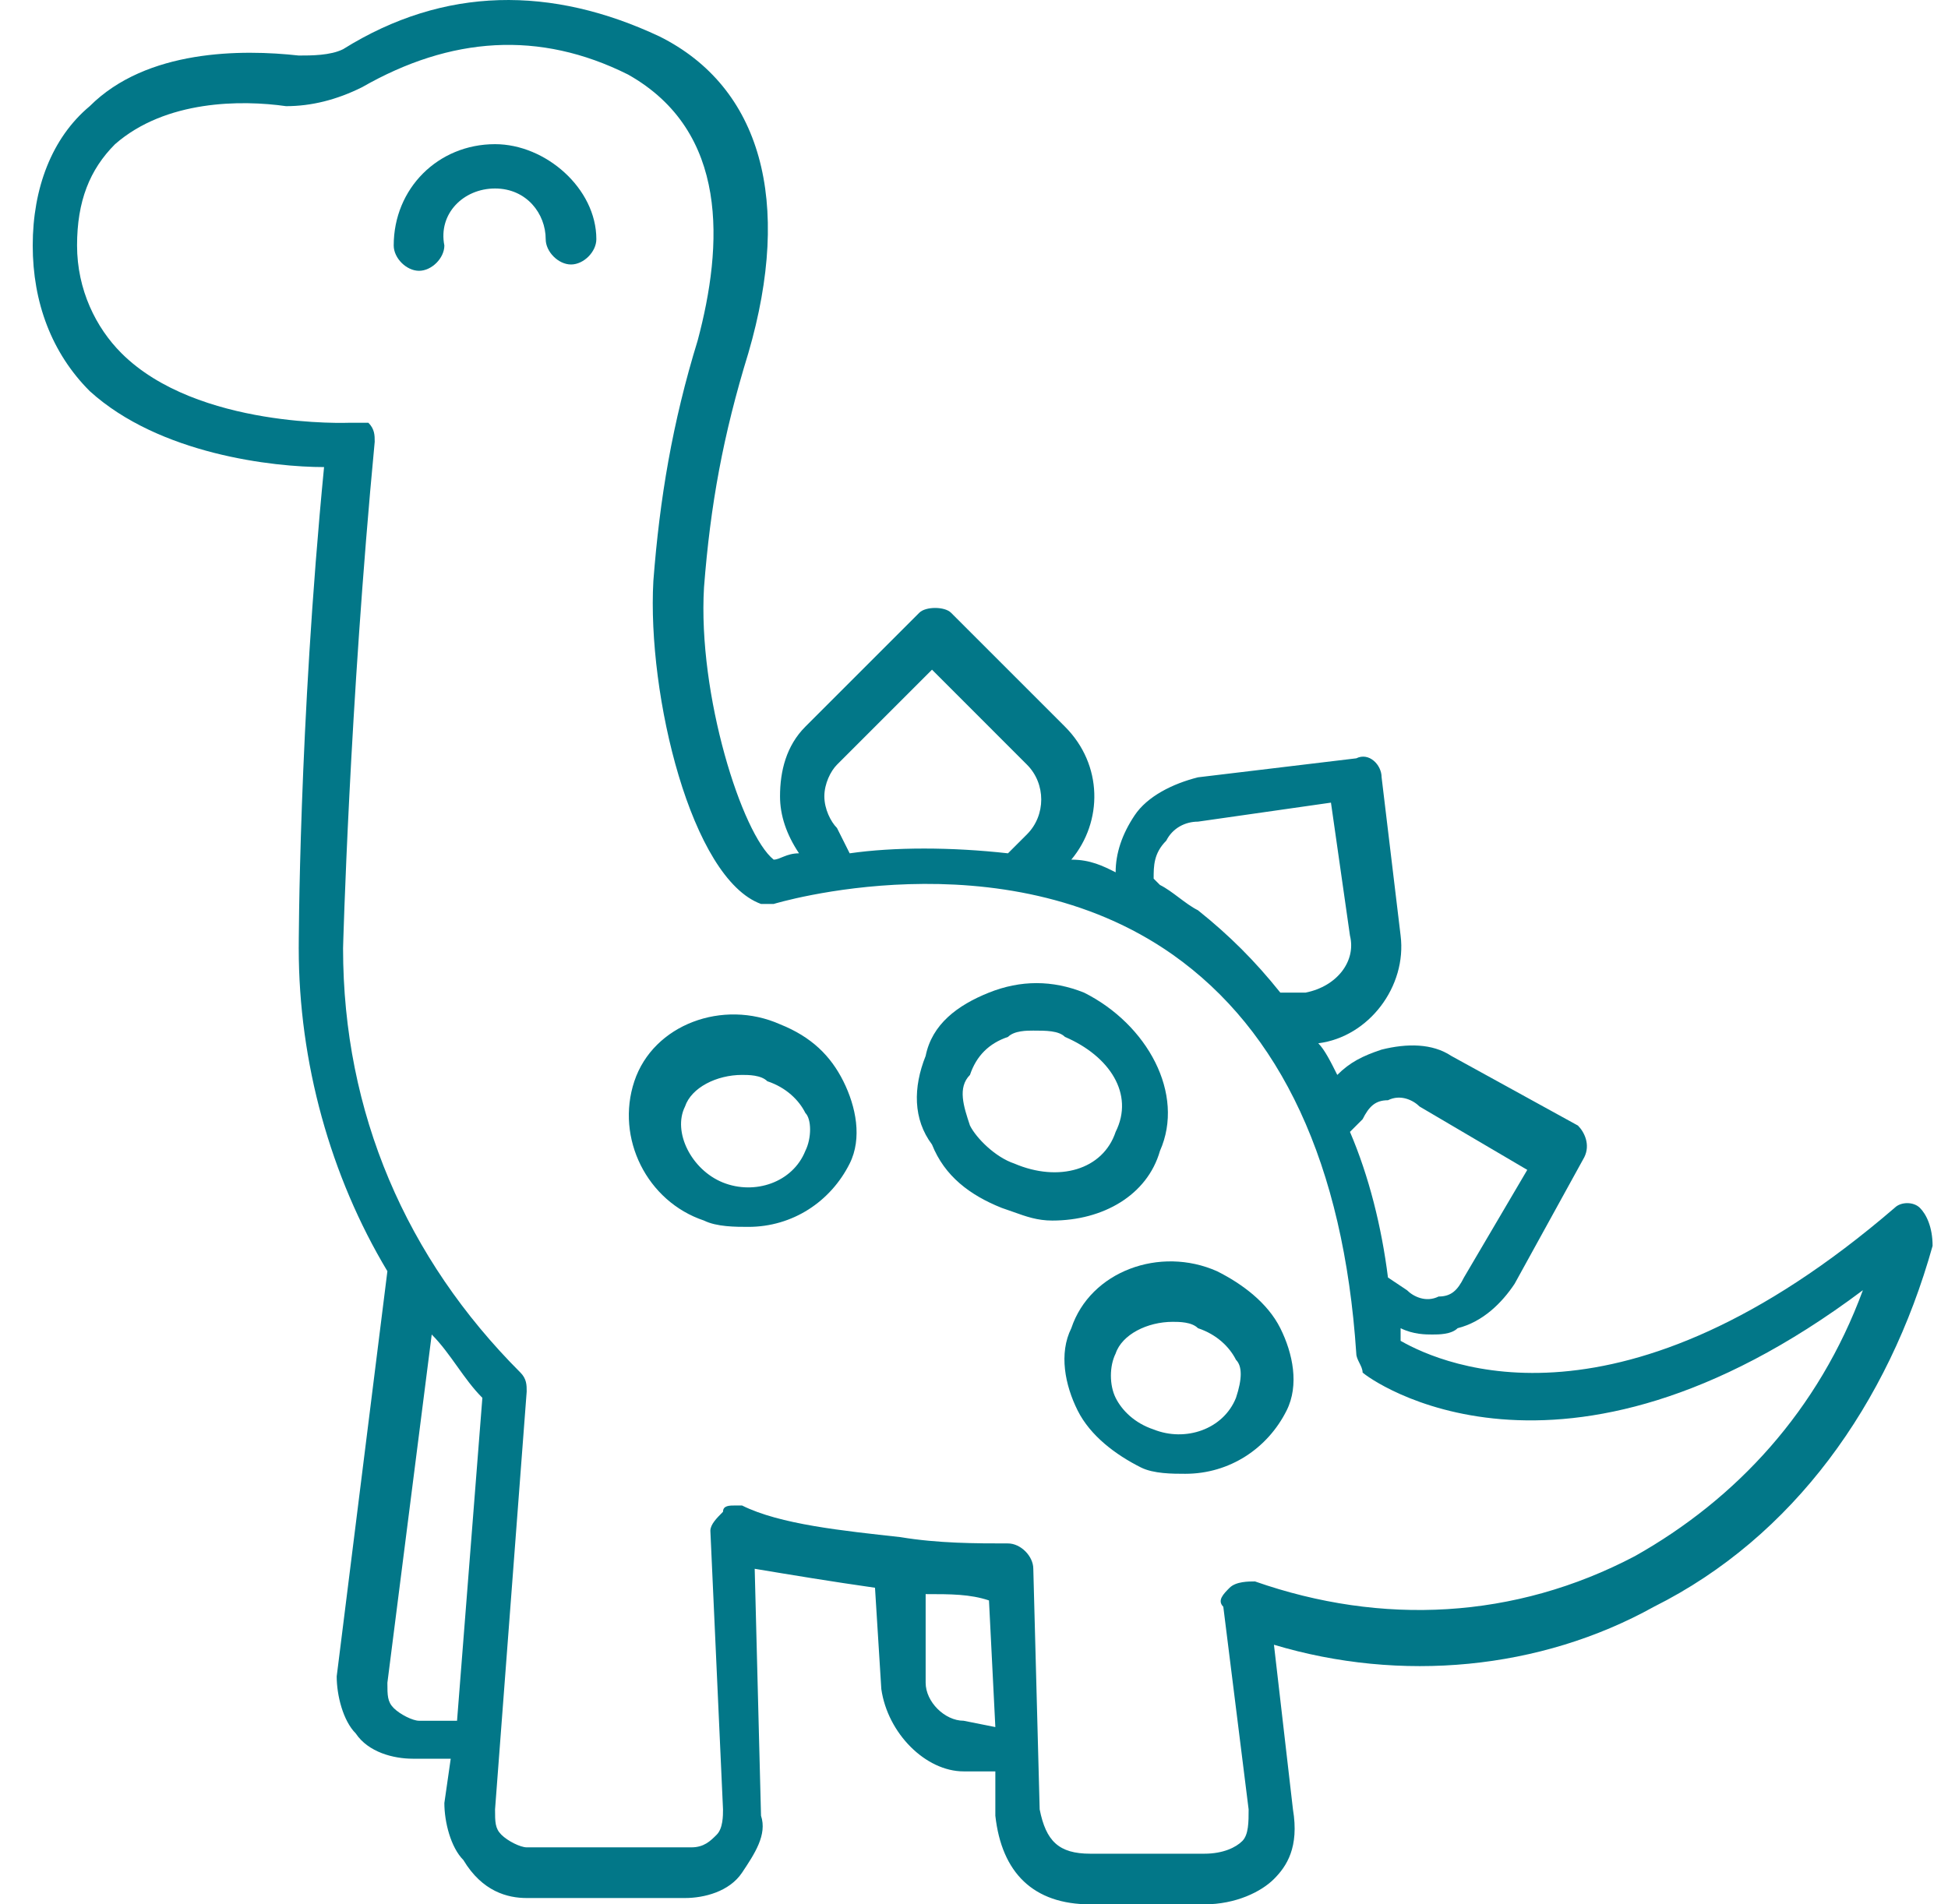
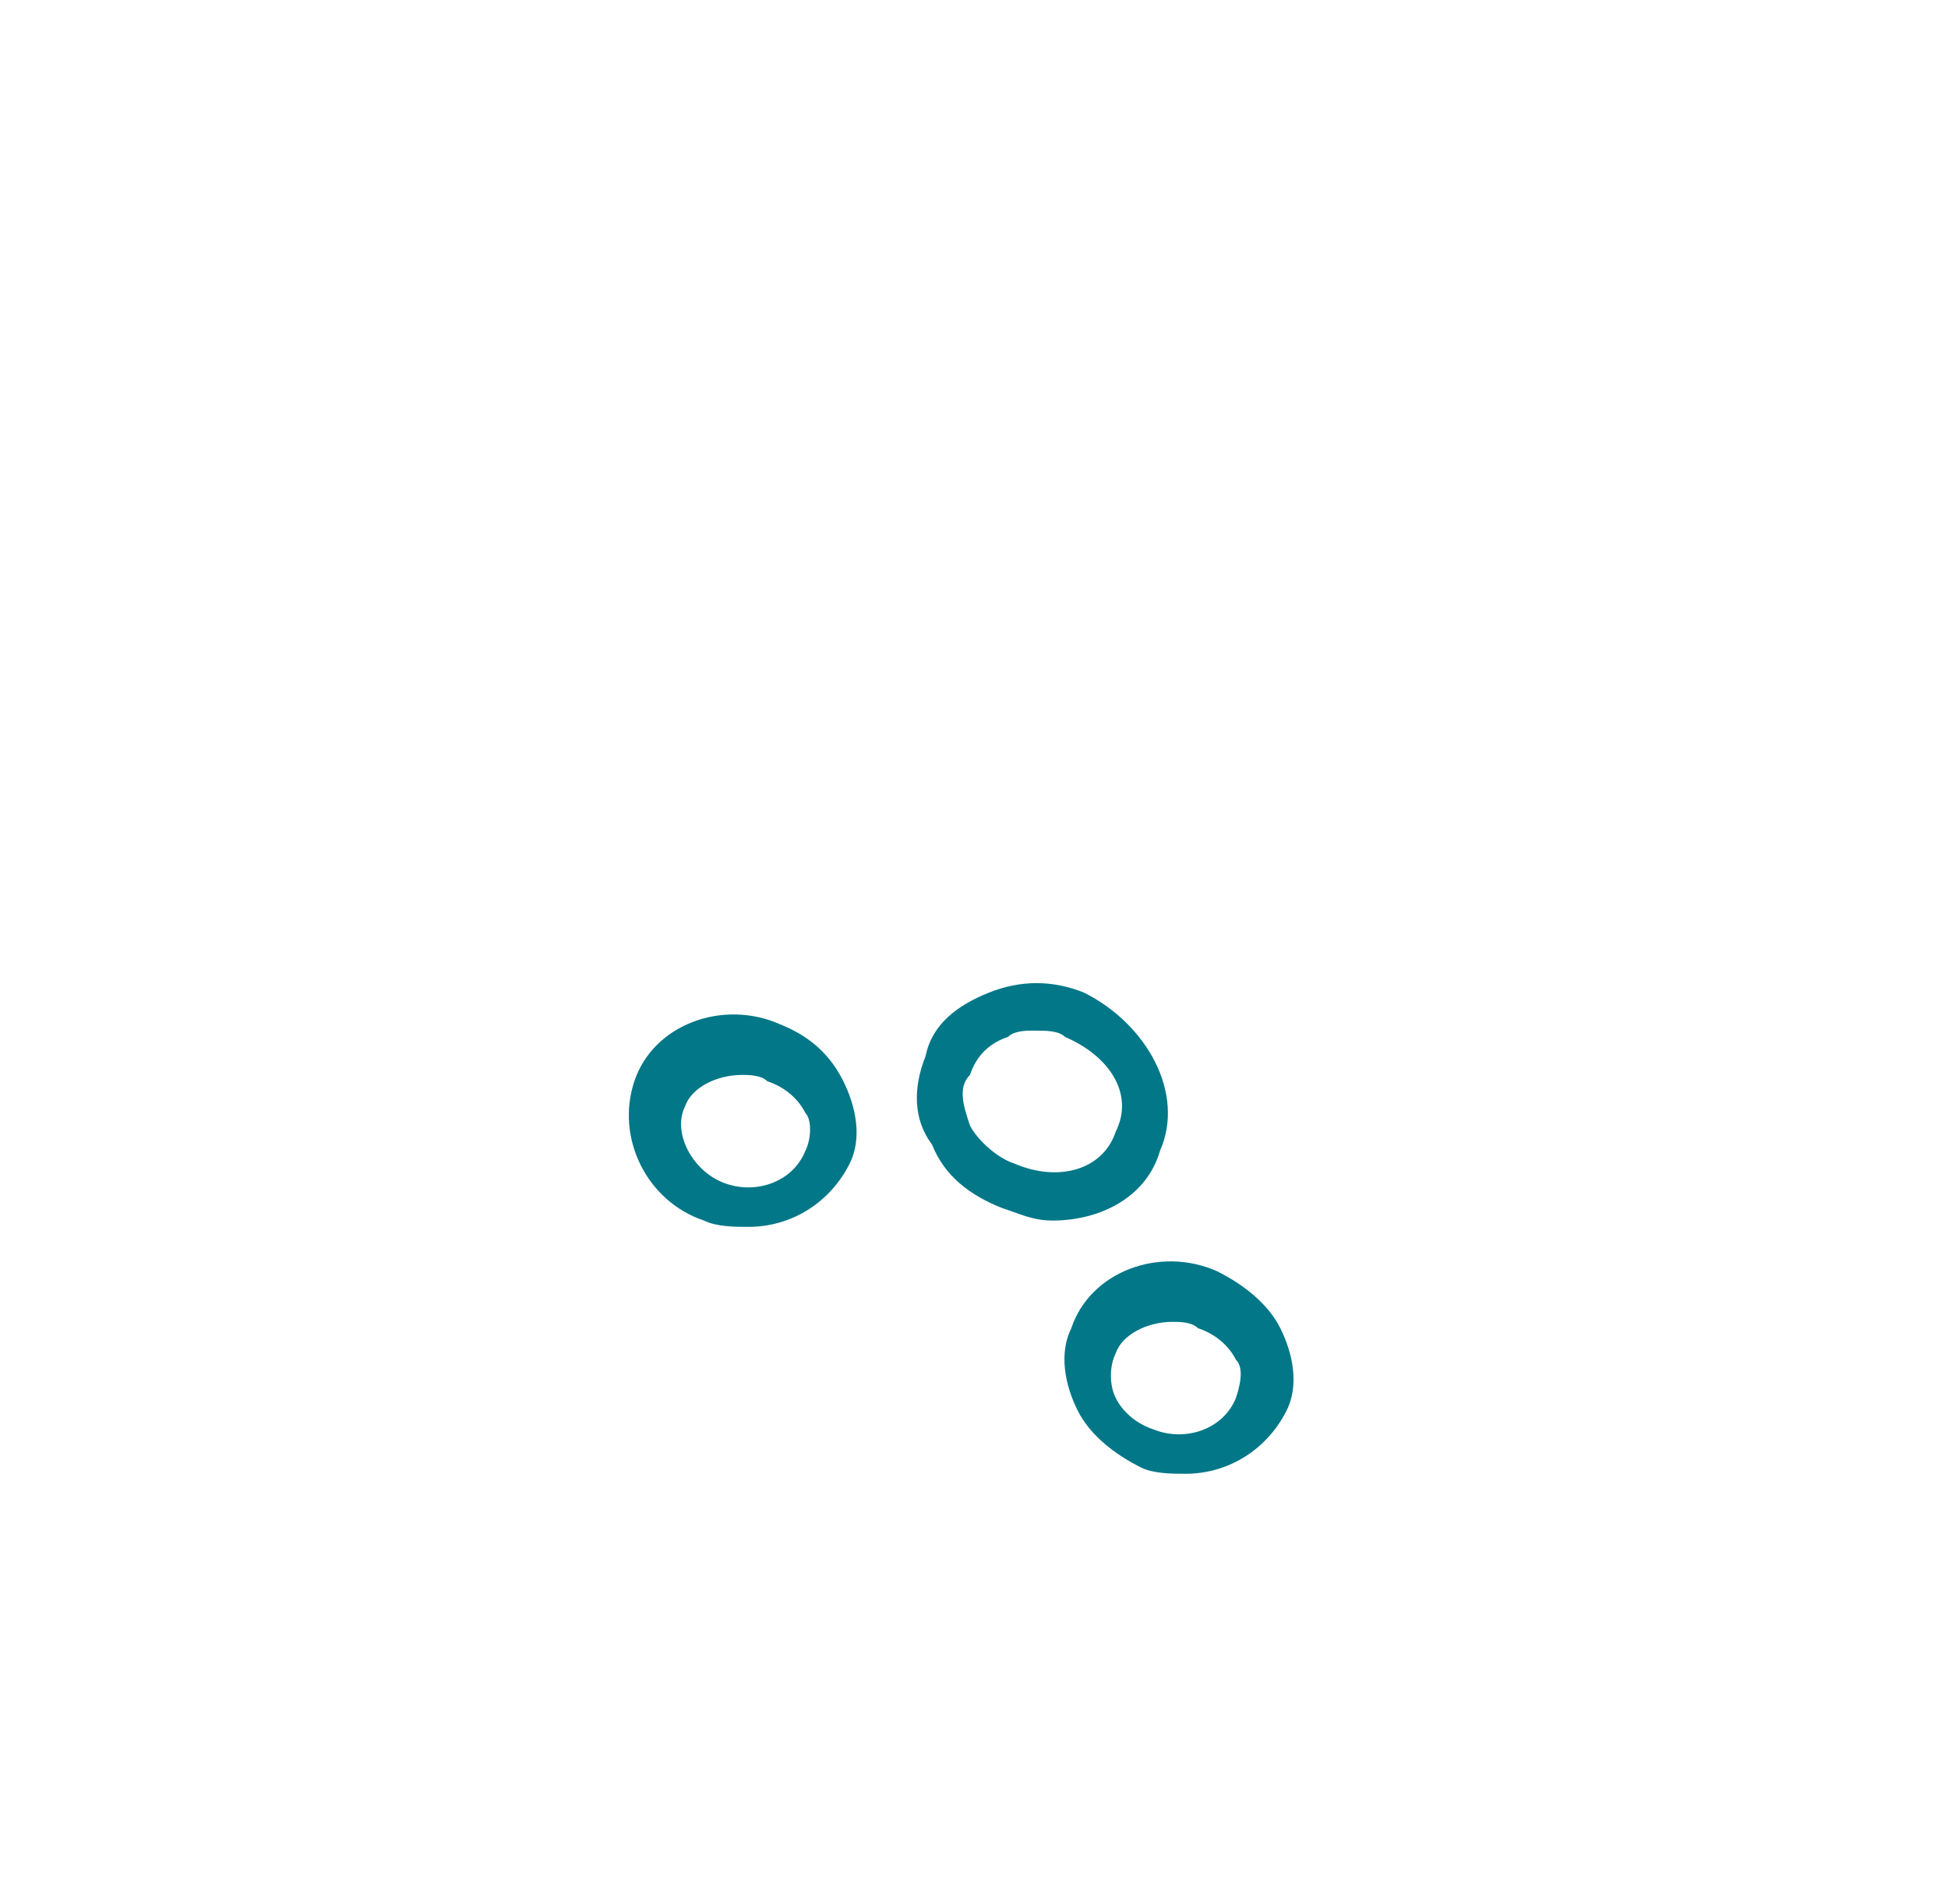
<svg xmlns="http://www.w3.org/2000/svg" width="45" height="44" viewBox="0 0 45 44" fill="none">
-   <path d="M44.351 27.908C44.205 27.762 43.912 27.762 43.766 27.908C37.475 33.321 33.379 31.565 32.355 30.98C32.355 30.834 32.355 30.834 32.355 30.688C32.648 30.834 32.94 30.834 33.087 30.834C33.233 30.834 33.526 30.834 33.672 30.688C34.257 30.541 34.696 30.102 34.988 29.663L36.598 26.738C36.744 26.445 36.598 26.152 36.451 26.006L33.526 24.397C33.087 24.105 32.502 24.105 31.916 24.251C31.477 24.397 31.185 24.543 30.892 24.836C30.746 24.543 30.6 24.251 30.453 24.105C31.624 23.958 32.502 22.788 32.355 21.617L31.916 17.96C31.916 17.668 31.624 17.375 31.331 17.521L27.674 17.96C27.089 18.107 26.504 18.399 26.211 18.838C25.918 19.277 25.772 19.716 25.772 20.155C25.48 20.008 25.187 19.862 24.748 19.862C25.48 18.984 25.48 17.668 24.602 16.79L21.969 14.157C21.822 14.01 21.383 14.01 21.237 14.157L18.604 16.79C18.165 17.229 18.019 17.814 18.019 18.399C18.019 18.838 18.165 19.277 18.458 19.716C18.165 19.716 18.019 19.862 17.872 19.862C17.141 19.277 16.117 16.058 16.263 13.572C16.41 11.67 16.702 10.06 17.287 8.159C18.311 4.648 17.58 2.015 15.239 0.844C12.752 -0.326 10.265 -0.326 7.925 1.137C7.632 1.283 7.193 1.283 6.901 1.283C5.584 1.137 3.39 1.137 2.073 2.453C1.195 3.185 0.756 4.355 0.756 5.672C0.756 6.988 1.195 8.159 2.073 9.037C3.682 10.499 6.315 10.792 7.486 10.792C6.901 16.79 6.901 21.91 6.901 21.91C6.901 24.543 7.632 27.177 8.949 29.371L7.778 38.733C7.778 39.172 7.925 39.758 8.217 40.05C8.51 40.489 9.095 40.635 9.534 40.635H10.412L10.265 41.659C10.265 42.098 10.412 42.683 10.704 42.976C11.143 43.707 11.728 43.854 12.167 43.854H15.824C16.263 43.854 16.848 43.707 17.141 43.269C17.434 42.83 17.726 42.391 17.58 41.952L17.434 36.247C18.311 36.393 19.189 36.539 20.213 36.685L20.359 39.026C20.506 40.05 21.383 40.928 22.261 40.928H22.993V41.952C23.139 43.269 23.87 44 25.187 44H27.82C28.552 44 29.137 43.707 29.429 43.415C29.722 43.122 30.015 42.683 29.868 41.806L29.429 38.002C32.355 38.88 35.574 38.587 38.207 37.124C41.425 35.515 43.62 32.443 44.644 28.786C44.644 28.347 44.497 28.054 44.351 27.908ZM31.477 25.86C31.624 25.567 31.77 25.421 32.063 25.421C32.355 25.275 32.648 25.421 32.794 25.567L35.281 27.03L33.818 29.517C33.672 29.81 33.526 29.956 33.233 29.956C32.94 30.102 32.648 29.956 32.502 29.81L32.063 29.517C31.916 28.347 31.624 27.177 31.185 26.152L31.477 25.86ZM26.65 20.301C26.65 20.008 26.65 19.716 26.942 19.423C27.089 19.131 27.381 18.984 27.674 18.984L30.746 18.545L31.185 21.617C31.331 22.203 30.892 22.788 30.161 22.934H29.576C28.991 22.203 28.405 21.617 27.674 21.032C27.381 20.886 27.089 20.593 26.796 20.447L26.65 20.301ZM19.335 19.131C19.189 18.984 19.043 18.692 19.043 18.399C19.043 18.107 19.189 17.814 19.335 17.668L21.53 15.473L23.724 17.668C24.163 18.107 24.163 18.838 23.724 19.277L23.285 19.716C21.969 19.569 20.652 19.569 19.628 19.716L19.335 19.131ZM9.68 39.758C9.534 39.758 9.241 39.611 9.095 39.465C8.949 39.319 8.949 39.172 8.949 38.88L9.973 30.834C10.412 31.273 10.704 31.858 11.143 32.297L10.558 39.758H9.68ZM22.261 39.758C21.822 39.758 21.383 39.319 21.383 38.88V36.832C21.969 36.832 22.407 36.832 22.846 36.978L22.993 39.904L22.261 39.758ZM37.768 35.954C34.988 37.417 31.916 37.563 28.991 36.539C28.844 36.539 28.552 36.539 28.405 36.685C28.259 36.832 28.113 36.978 28.259 37.124L28.844 41.806C28.844 42.098 28.844 42.391 28.698 42.537C28.552 42.683 28.259 42.83 27.82 42.83H25.187C24.456 42.83 24.163 42.537 24.017 41.806L23.87 36.247C23.87 35.954 23.578 35.661 23.285 35.661C22.554 35.661 21.676 35.661 20.798 35.515C19.482 35.369 18.019 35.223 17.141 34.784H16.995C16.848 34.784 16.702 34.784 16.702 34.93C16.556 35.076 16.41 35.223 16.41 35.369L16.702 41.806C16.702 41.952 16.702 42.245 16.556 42.391C16.41 42.537 16.263 42.683 15.971 42.683H12.167C12.021 42.683 11.728 42.537 11.582 42.391C11.436 42.245 11.436 42.098 11.436 41.806L12.167 32.15C12.167 32.004 12.167 31.858 12.021 31.712C9.388 29.078 7.925 25.714 7.925 21.91C7.925 21.91 8.071 16.351 8.656 10.207C8.656 10.06 8.656 9.914 8.51 9.768C8.364 9.768 8.217 9.768 8.071 9.768C8.071 9.768 4.56 9.914 2.804 8.159C2.219 7.574 1.78 6.696 1.78 5.672C1.78 4.648 2.073 3.916 2.658 3.331C3.829 2.307 5.584 2.307 6.608 2.453C7.193 2.453 7.778 2.307 8.364 2.015C10.412 0.844 12.46 0.698 14.508 1.722C16.848 3.039 16.702 5.672 16.117 7.866C15.532 9.768 15.239 11.524 15.093 13.425C14.947 16.058 15.971 20.301 17.58 20.886C17.726 20.886 17.872 20.886 17.872 20.886C17.872 20.886 23.139 19.277 27.089 22.056C29.576 23.812 31.039 26.884 31.331 31.273C31.331 31.419 31.477 31.565 31.477 31.712C31.624 31.858 36.013 35.076 43.034 29.81C42.01 32.589 40.109 34.637 37.768 35.954Z" fill="#027788" />
-   <path d="M11.436 3.331C10.119 3.331 9.095 4.355 9.095 5.672C9.095 5.964 9.388 6.257 9.68 6.257C9.973 6.257 10.265 5.964 10.265 5.672C10.119 4.94 10.704 4.355 11.436 4.355C12.167 4.355 12.606 4.94 12.606 5.526C12.606 5.818 12.899 6.111 13.191 6.111C13.484 6.111 13.776 5.818 13.776 5.526C13.776 4.355 12.606 3.331 11.436 3.331Z" fill="#027788" />
  <path fill-rule="evenodd" clip-rule="evenodd" d="M25.041 22.934C26.504 23.666 27.381 25.275 26.796 26.591C26.504 27.615 25.48 28.201 24.309 28.201C23.962 28.201 23.706 28.109 23.397 27.998C23.316 27.969 23.23 27.939 23.139 27.908C22.407 27.615 21.822 27.177 21.53 26.445C21.091 25.86 21.091 25.128 21.383 24.397C21.53 23.666 22.115 23.227 22.846 22.934C23.578 22.642 24.309 22.642 25.041 22.934ZM23.431 26.884C24.456 27.323 25.48 27.03 25.772 26.152C26.211 25.275 25.626 24.397 24.602 23.958C24.456 23.812 24.163 23.812 23.87 23.812C23.724 23.812 23.431 23.812 23.285 23.958C22.846 24.105 22.554 24.397 22.407 24.836C22.115 25.128 22.261 25.567 22.407 26.006C22.554 26.299 22.993 26.738 23.431 26.884ZM18.019 23.666C16.702 23.08 15.093 23.666 14.654 24.982C14.215 26.299 14.947 27.762 16.263 28.201C16.556 28.347 16.995 28.347 17.287 28.347C18.311 28.347 19.189 27.762 19.628 26.884C19.921 26.299 19.774 25.567 19.482 24.982C19.189 24.397 18.75 23.958 18.019 23.666ZM18.604 26.591C18.311 27.323 17.433 27.615 16.702 27.323C15.971 27.03 15.532 26.152 15.824 25.567C15.971 25.128 16.556 24.836 17.141 24.836C17.287 24.836 17.58 24.836 17.726 24.982C18.165 25.128 18.458 25.421 18.604 25.714C18.75 25.86 18.75 26.299 18.604 26.591ZM28.113 29.371C26.796 28.786 25.187 29.371 24.748 30.688C24.456 31.273 24.602 32.004 24.894 32.589C25.187 33.175 25.772 33.613 26.357 33.906C26.65 34.052 27.089 34.052 27.381 34.052C28.405 34.052 29.283 33.467 29.722 32.589C30.015 32.004 29.868 31.273 29.576 30.688C29.283 30.102 28.698 29.663 28.113 29.371ZM28.552 32.297C28.259 33.028 27.381 33.321 26.65 33.028C26.211 32.882 25.918 32.589 25.772 32.297C25.626 32.004 25.626 31.565 25.772 31.273C25.918 30.834 26.504 30.541 27.089 30.541C27.235 30.541 27.528 30.541 27.674 30.688C28.113 30.834 28.405 31.126 28.552 31.419C28.698 31.565 28.698 31.858 28.552 32.297Z" fill="#027788" />
</svg>